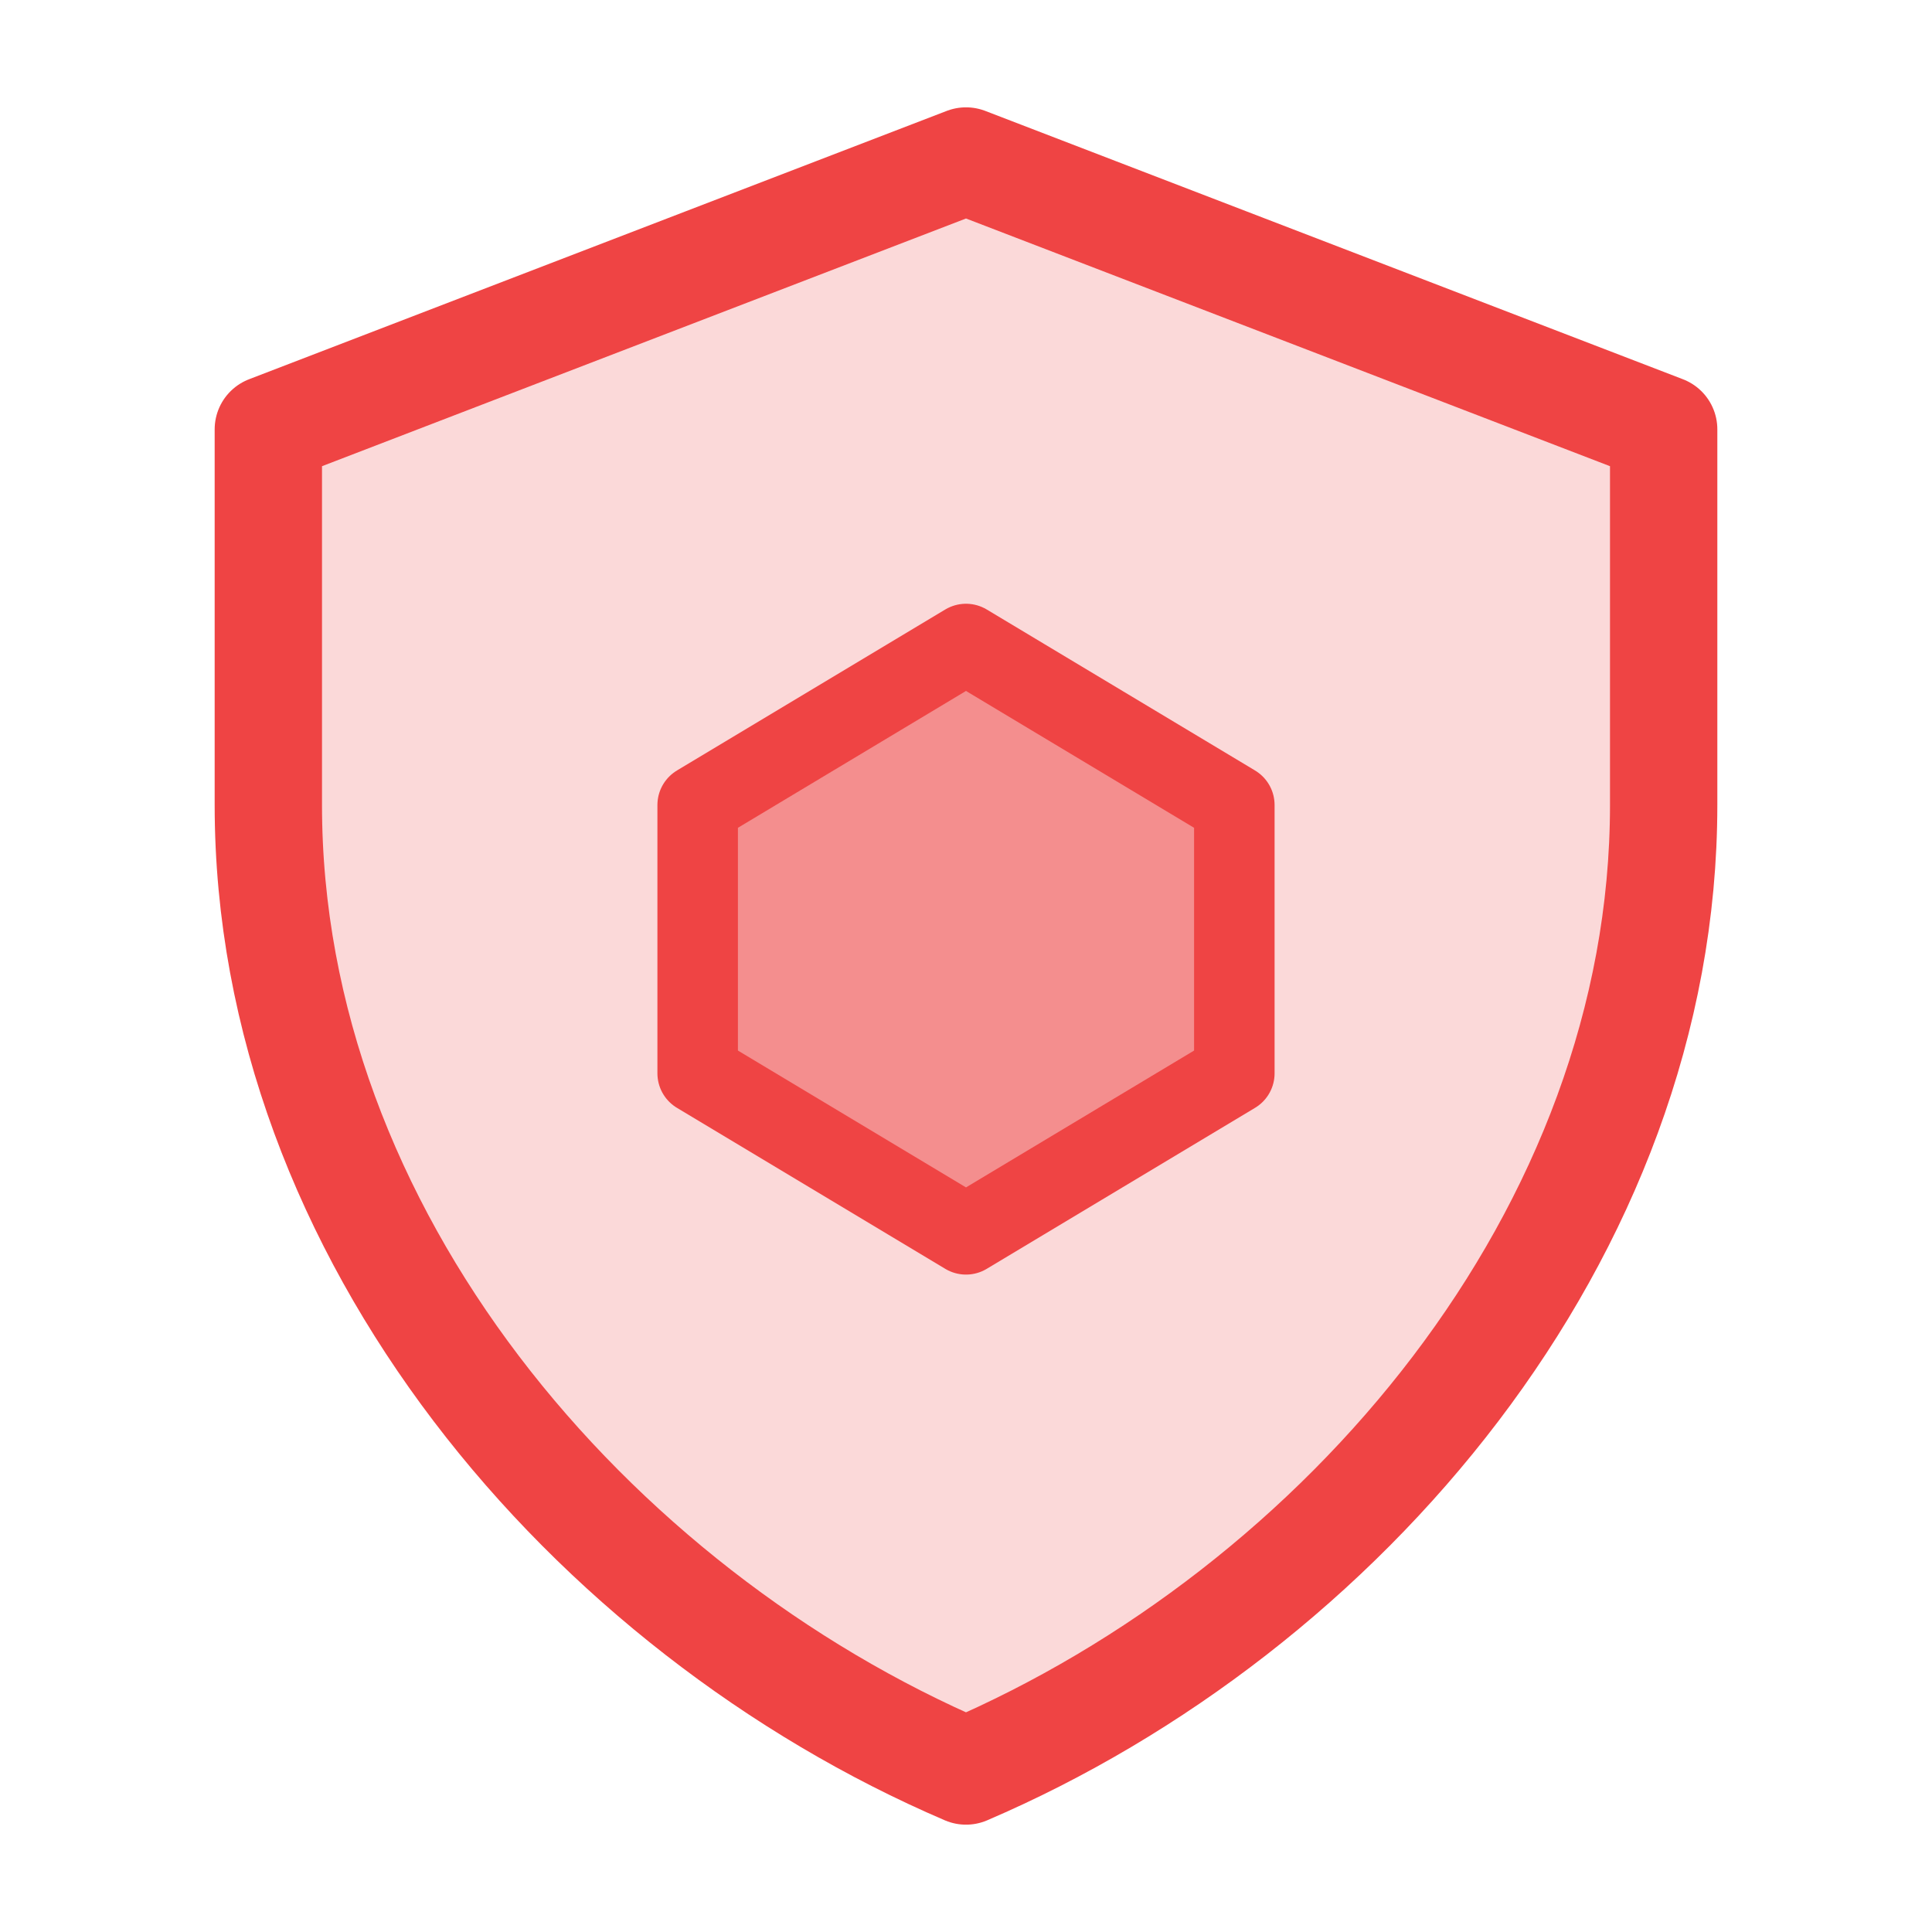
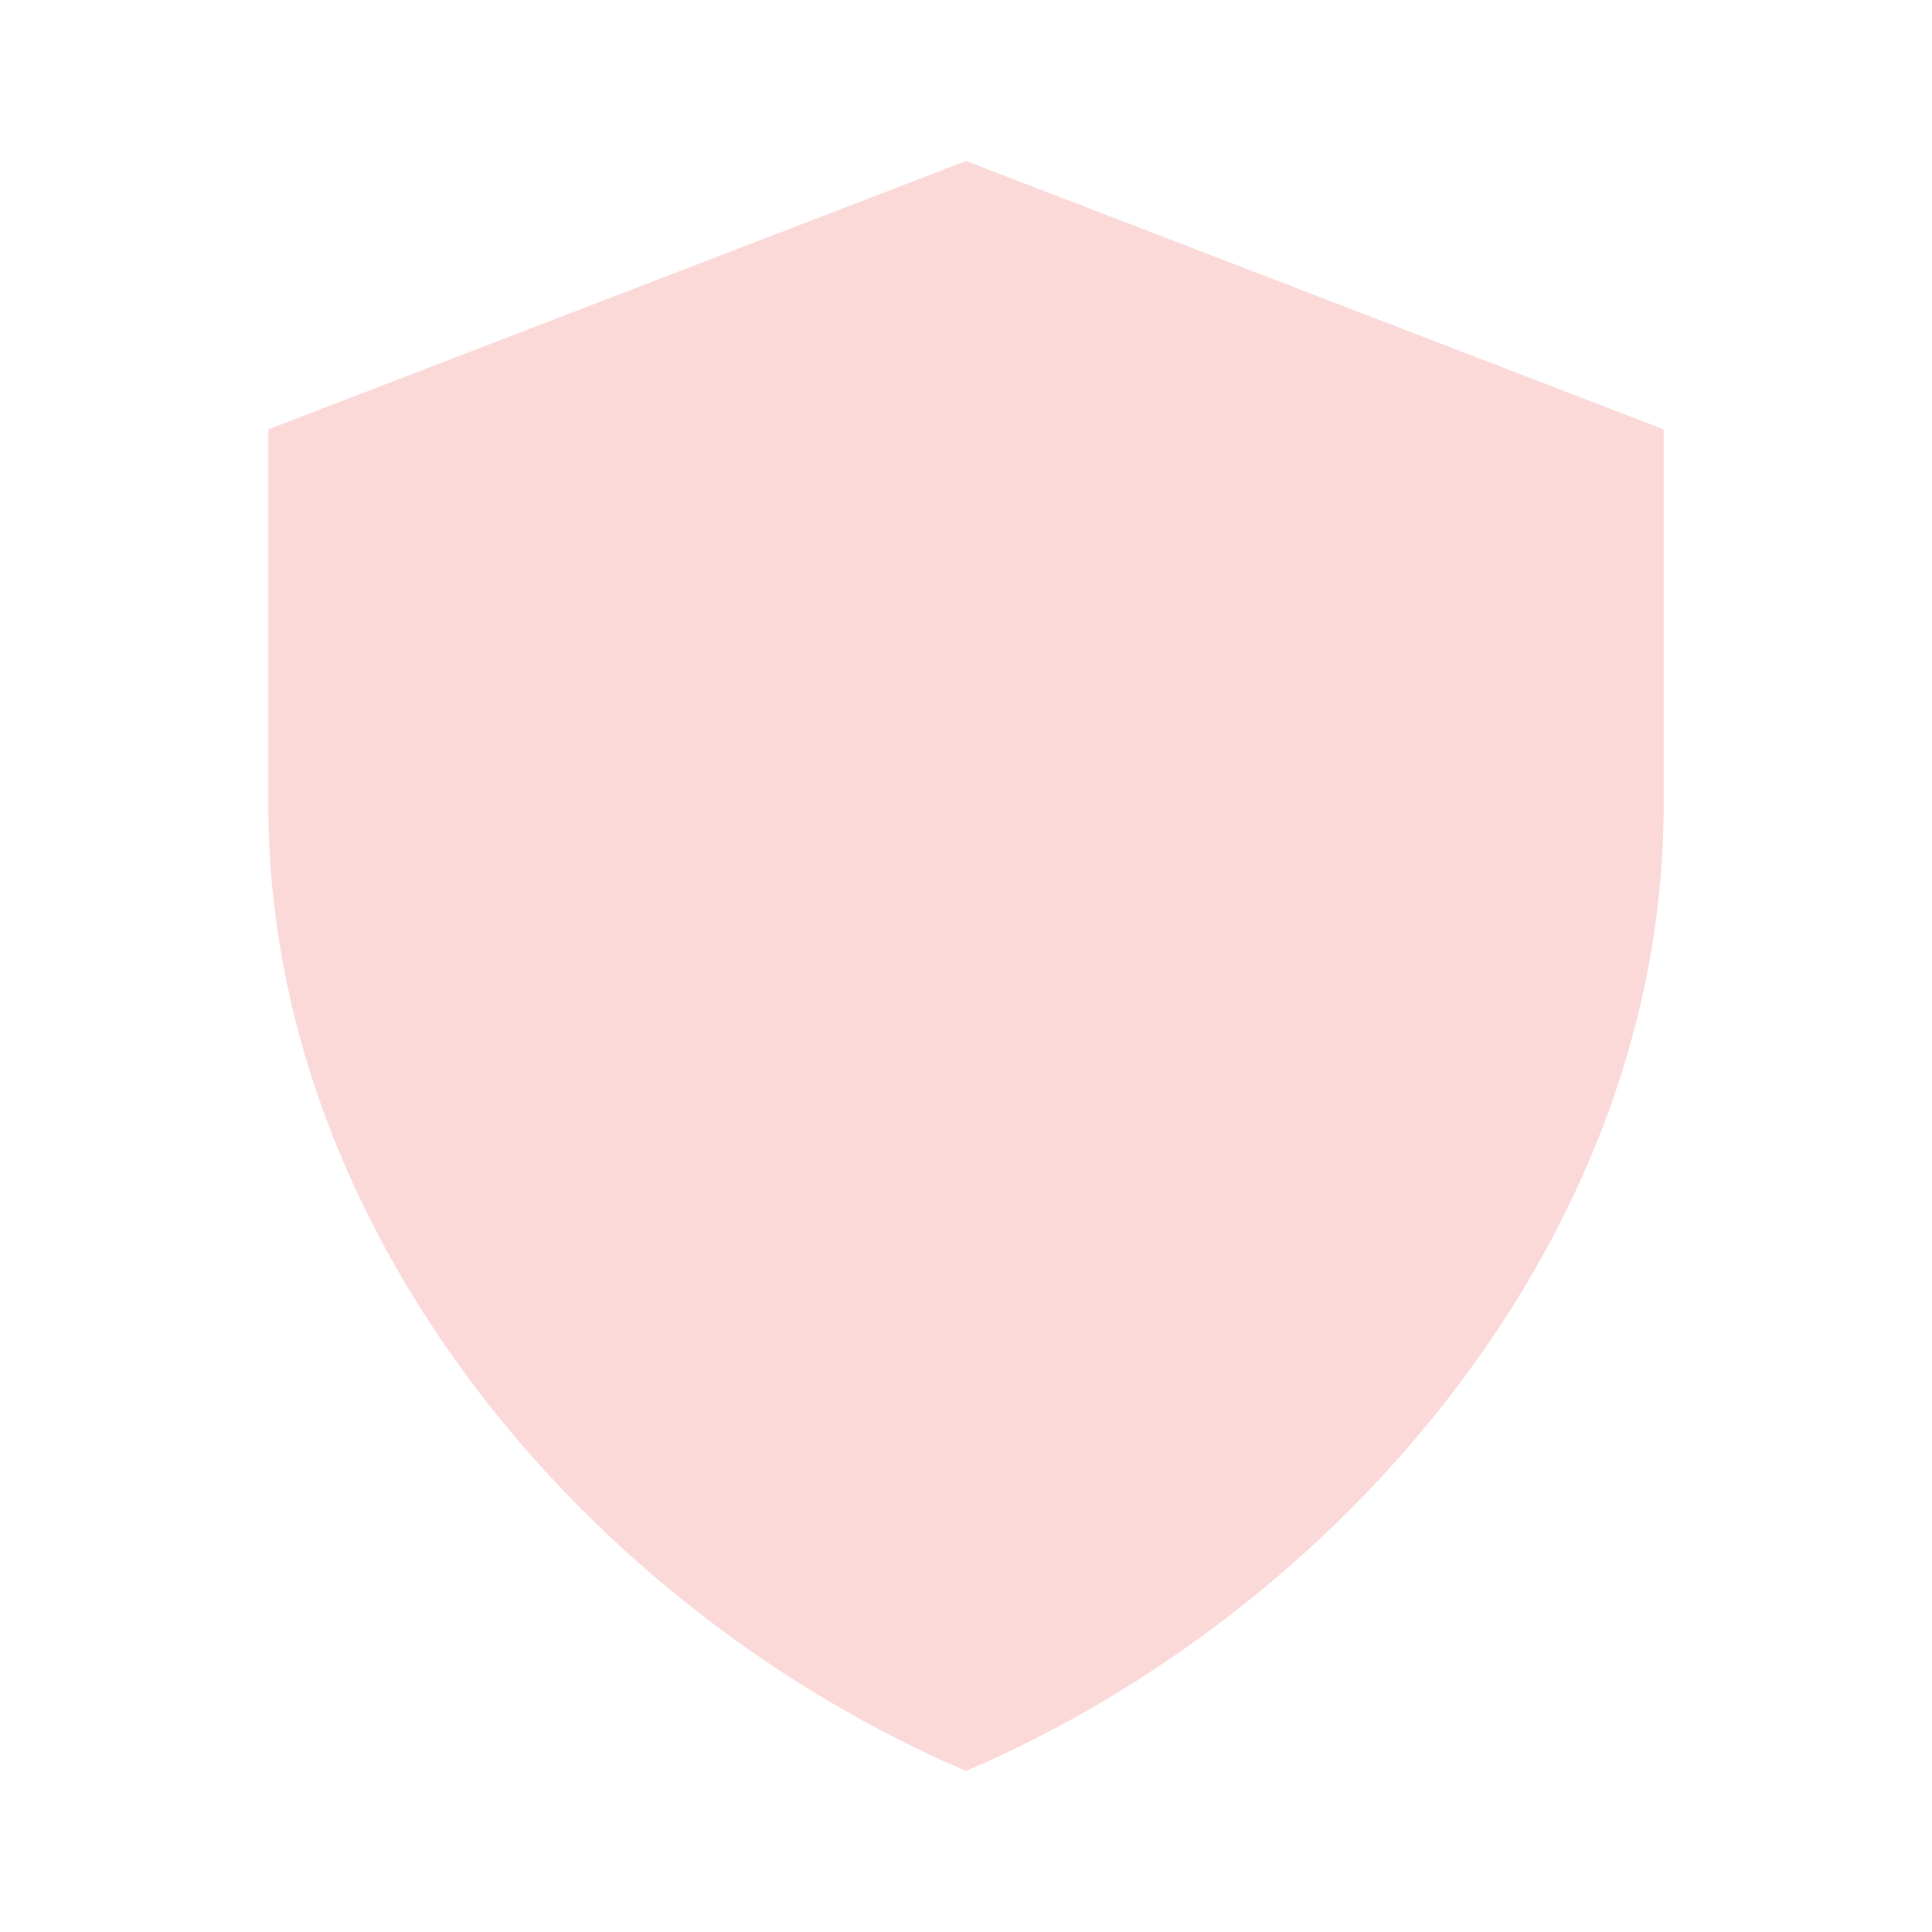
<svg xmlns="http://www.w3.org/2000/svg" width="36" height="36" viewBox="0 0 36 36" fill="none">
  <path d="M18 3L5 8V15C5 23 11 30 18 33C25 30 31 23 31 15V8L18 3Z" fill="#EF4444" fill-opacity="0.2" />
-   <path d="M18 3L5 8V15C5 23 11 30 18 33C25 30 31 23 31 15V8L18 3Z" stroke="#EF4444" stroke-width="2" stroke-linecap="round" stroke-linejoin="round" />
-   <path d="M18 12L13 15V20L18 23L23 20V15L18 12Z" fill="#EF4444" fill-opacity="0.5" stroke="#EF4444" stroke-width="1.5" stroke-linejoin="round" />
</svg>